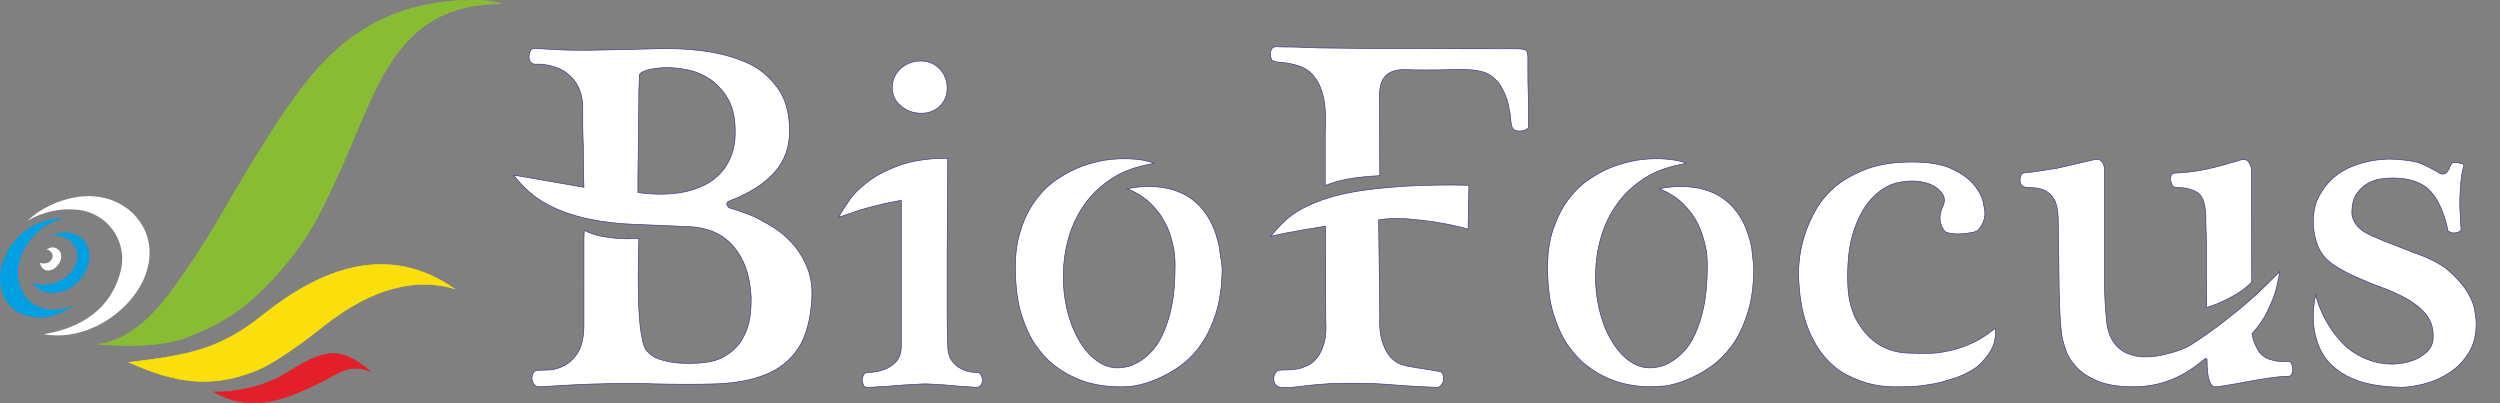
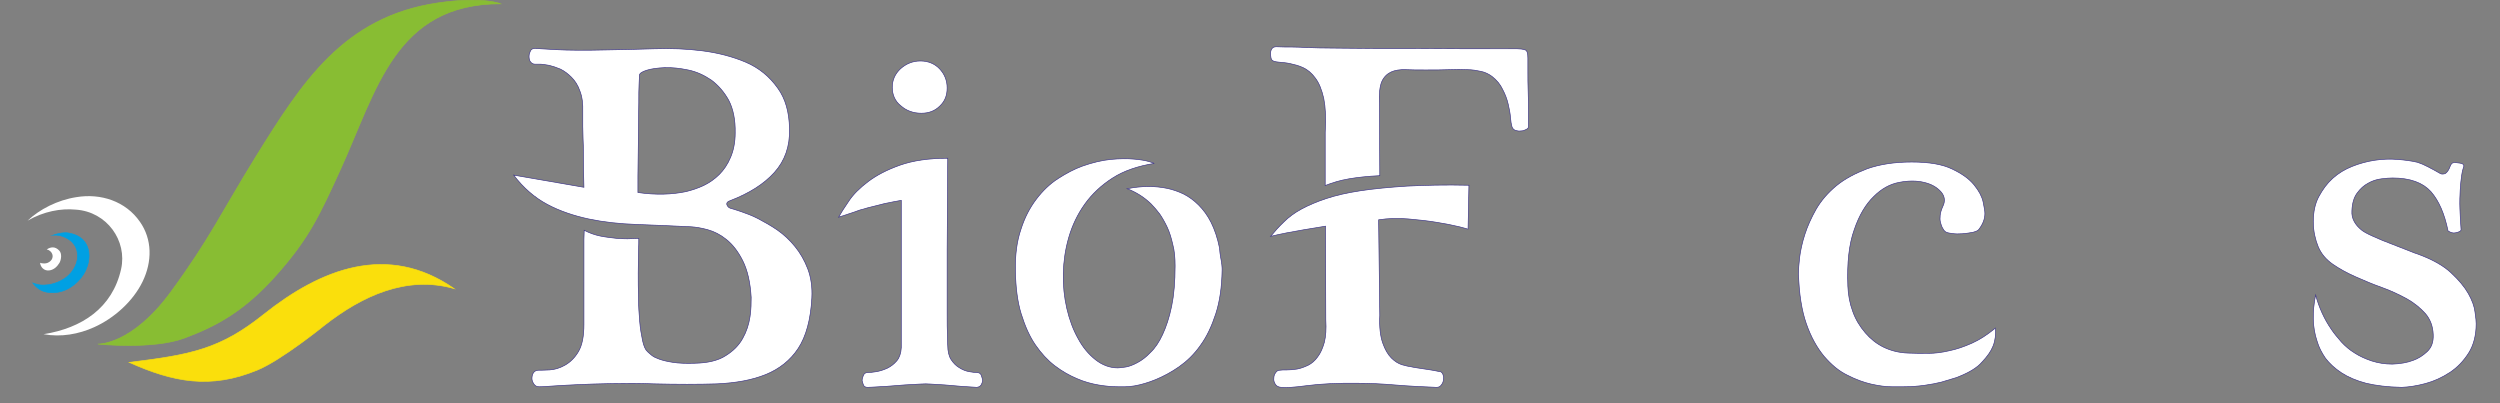
<svg xmlns="http://www.w3.org/2000/svg" id="Livello_1" x="0px" y="0px" viewBox="0 0 861 138.9" style="enable-background:new 0 0 861 138.9;" xml:space="preserve">
  <rect x="0" y="0" width="861" height="138.9" fill="#808080" stroke="none" />
  <style type="text/css">	.st0{fill-rule:evenodd;clip-rule:evenodd;fill:#FADF0C;stroke:#F8E00E;stroke-width:0.22;stroke-miterlimit:10;}	.st1{fill-rule:evenodd;clip-rule:evenodd;fill:#E32029;stroke:#E31E24;stroke-width:0.22;stroke-miterlimit:10;}	.st2{fill-rule:evenodd;clip-rule:evenodd;fill:#88BD33;stroke:#8DBE31;stroke-width:0.22;stroke-miterlimit:10;}	.st3{fill-rule:evenodd;clip-rule:evenodd;fill:#FFFFFF;}	.st4{fill-rule:evenodd;clip-rule:evenodd;fill:#00A0E3;stroke:#00A0E3;stroke-width:0.22;stroke-miterlimit:10;}	.st5{fill:#FFFFFF;stroke:#393185;stroke-width:0.22;stroke-miterlimit:10;}</style>
  <path class="st0" d="M44.5,124.8c15.2,6.8,27.9,9.3,44,2.7c8.4-3.4,23.4-15.6,23.4-15.6c12.7-9.9,28.1-17.2,44.5-12.5  c-22.9-15.9-45.9-6.8-65.6,8.9C75.9,120.2,65.9,122.2,44.5,124.8L44.5,124.8z" />
-   <path class="st1" d="M73.7,135c12.4,7,23.3,3.1,35.2-2.6c7.5-3.6,11-7.4,18.5-4.6c-10.6-8.9-16-7.3-28.6,0.6  C91.2,133.2,80.9,135.2,73.7,135L73.7,135L73.7,135z" />
  <path class="st2" d="M33.7,118.5c0,0,11.6,0.5,25.1-17.9S76.3,73.1,88.1,54C104,28.4,118.3,5.8,150.8,1c15.7-2.3,21.6,0.3,21.6,0.3  c-36.4,0-42.7,29.9-55.3,57.4c-7.1,15.5-10.7,23.4-21.9,36s-20.7,17.6-31.6,21.7S33.7,118.5,33.7,118.5L33.7,118.5z" />
  <path class="st3" d="M16.1,85.9c0.9,0.2,1.6,0.8,1.9,1.6c0.2,0.6,0.2,1.2-0.2,1.9c-0.2,0.3-0.5,0.6-0.8,0.8  c-0.7,0.5-1.5,0.6-2.3,0.5c-0.3,0-0.6-0.1-0.9-0.2c0.1,0.8,0.4,1.4,0.9,1.9c0.6,0.6,1.5,0.9,2.5,0.7c1.5-0.3,2.5-1.3,3.3-2.6  c0.6-1.1,0.9-3.2-0.1-4.2C19,84.8,17.5,85,16.1,85.9L16.1,85.9L16.1,85.9z" />
  <path class="st4" d="M18.2,81c1.9-0.2,4,0.4,5.7,1.6c1.3,0.9,2.2,2.2,2.6,3.7c0.1,0.7,0.2,1.3,0.2,2c0,1.5-0.5,3-1.3,4.3  c-0.3,0.5-0.7,1-1.1,1.5c-0.9,1-1.9,1.8-2.9,2.3c-1.1,0.7-2.3,1.1-3.4,1.4c-1.9,0.5-3.7,0.4-4.5,0.3c-0.9-0.2-2.2-0.6-2.2-0.6  c2,2.5,3.8,3.2,6.6,3.3c4.5,0.1,8.5-2.7,10.8-6.2c3.4-5.4,2.8-12.9-4.8-14.3C22.2,79.9,20,80.4,18.2,81L18.2,81L18.2,81z" />
-   <path class="st4" d="M21.1,75.3c-2.8,0-5.6,0.7-8.1,1.8c-1.9,0.8-3.6,2-5.1,3.2c-0.3,0.3-0.7,0.7-1.3,1.2c-1.2,1.2-3,3.2-4.3,5.9  c-0.5,1-1,2.2-1.4,3.4C0,93.4,0,95.9,0.3,97.9c0.3,2.5,1.2,4.3,1.7,5.3c1,1.8,3.8,4.5,6.3,5.1s4,1.2,7.4,0.8c3.6-0.5,6-1.8,9.1-3.6  c-7.2,3-15.6,0.8-18-7C5.3,93.9,6.1,87.9,10,83.1C13.5,78.7,16.2,76.8,21.1,75.3L21.1,75.3L21.1,75.3z" />
  <path class="st3" d="M9.5,76c4.1-3.9,10.3-7.1,16.8-8.1c8.4-1.4,17,1.4,21.9,8.5c4.2,6,4.3,13.6,0.9,20.6  c-3.3,6.8-9.8,12.6-16.7,15.7c-5.3,2.4-11.4,3.5-17.4,2.4c13.2-2.1,23.7-9,26.7-22.4c2.2-9.8-4.9-19.8-15.6-20.5  C21,71.7,15,72.8,9.5,76L9.5,76L9.5,76z" />
  <g>
    <path class="st5" d="M201.1,64.5c-0.1-4.4-0.2-8.4-0.2-12.1c0-1.6,0-3.1-0.1-4.6c0-1.5-0.1-2.9-0.1-4.2v-5c0.1-2.9-0.2-5.3-1-7.3   c-0.7-2-1.7-3.5-2.9-4.7s-2.4-2.1-3.8-2.8c-1.4-0.6-2.7-1-3.9-1.3c-1.2-0.2-2.3-0.4-3.2-0.4h-1.7c-0.6,0-1.1-0.3-1.5-0.8   s-0.5-1.2-0.5-1.9s0.2-1.3,0.5-1.9s0.8-0.8,1.5-0.8c0.2,0,0.9,0,2.2,0.1s3.1,0.2,5.2,0.3c2.1,0.1,4.6,0.2,7.5,0.2s5.9,0,9.2-0.1   c5.4-0.1,11-0.2,16.8-0.4c5.8-0.2,11.4,0,16.8,0.7s10.4,2,14.9,3.9c4.5,1.9,8.2,4.9,11.1,9c2.6,3.6,3.9,8.2,4,13.9   c0.2,6.1-1.6,11.1-5.2,15.1s-8.7,7.2-15.2,9.7c-0.9,0.3-1.3,0.7-1.2,1.3c0.2,0.6,0.6,1.1,1.2,1.3c0.8,0.2,2,0.6,3.8,1.2   c1.7,0.6,3.7,1.3,5.8,2.4s4.4,2.4,6.6,3.9c2.3,1.6,4.3,3.5,6.1,5.7c1.8,2.2,3.3,4.8,4.4,7.7c1.1,2.9,1.6,6.3,1.4,10   c-0.4,7.5-2,13.3-4.7,17.4s-6.5,7.1-11.2,9s-10.3,2.9-16.8,3.2c-6.5,0.2-13.7,0.2-21.7,0c-5-0.2-9.8-0.2-14.5-0.1   c-4.6,0.1-8.8,0.2-12.4,0.4c-3.6,0.2-6.6,0.3-8.8,0.5c-2.3,0.2-3.5,0.2-3.8,0.2c-0.8,0-1.4-0.3-1.8-0.9c-0.4-0.6-0.7-1.2-0.7-1.9   s0.1-1.4,0.5-2s1-0.9,1.8-0.9c0.7,0,1.9,0,3.7-0.1s3.5-0.6,5.3-1.6s3.4-2.5,4.7-4.7s1.9-5.3,1.9-9.4V82.4l0.1-3.1   c1.7,0.9,3.6,1.6,5.6,2s3.9,0.6,5.7,0.8c1.8,0.1,3.4,0.2,4.7,0.1c1.4,0,2.3-0.1,2.8-0.1c0,1,0,2.6-0.1,4.7c0,2.2-0.1,4.6-0.1,7.3   s0,5.5,0.1,8.4c0,2.9,0.2,5.6,0.4,8.1s0.6,4.8,1,6.7c0.4,1.9,1,3.2,1.7,3.8c0.4,0.4,0.9,0.8,1.5,1.3s1.5,0.9,2.6,1.3   s2.7,0.8,4.7,1.1c1.9,0.3,4.4,0.4,7.5,0.3c4.4-0.1,8-0.9,10.6-2.6c2.6-1.6,4.6-3.6,5.9-6c1.3-2.3,2.1-4.8,2.5-7.4s0.4-4.9,0.4-6.7   c-0.3-5.2-1.3-9.4-2.9-12.6s-3.5-5.6-5.6-7.3c-2.1-1.7-4.3-2.8-6.5-3.4s-4.1-0.9-5.7-1c-6.6-0.3-12.8-0.6-18.7-0.8   c-5.9-0.2-11.4-0.8-16.6-1.9c-5.1-1.1-9.9-2.7-14.2-5s-8.2-5.6-11.6-10.1L201.1,64.5L201.1,64.5z M219.7,66.3   c6.2,0.9,11.7,0.7,16.5-0.3c2.1-0.5,4.2-1.2,6.1-2.1s3.8-2.2,5.4-3.8s2.9-3.5,3.9-5.9c1-2.3,1.6-5.2,1.6-8.4   c0.1-4.5-0.7-8.3-2.2-11.2c-1.6-2.9-3.6-5.2-6-7c-2.5-1.7-5.1-2.9-8-3.5s-5.6-0.9-8.1-0.8s-4.6,0.4-6.2,0.9   c-1.6,0.5-2.5,1.1-2.5,1.8c0,0.3,0,1.3-0.1,3s-0.1,3.8-0.1,6.4c0,2.5-0.1,5.3-0.1,8.4c0,3-0.1,6-0.1,8.8s-0.1,5.5-0.1,8   S219.7,65,219.7,66.3L219.7,66.3z" />
    <path class="st5" d="M326.2,85.9V108c0,3.1,0,5.6,0.1,7.6c0,1.9,0.1,3.1,0.1,3.3c0,2.1,0.4,3.8,1.2,5s1.8,2.2,2.9,2.8   c1.1,0.7,2.2,1.1,3.3,1.3c1.1,0.2,2,0.3,2.6,0.3c0.9,0,1.4,0.4,1.6,1.1s0.4,1.2,0.4,1.6s-0.1,0.8-0.4,1.4s-0.8,0.9-1.6,1   c-0.5,0-1.5-0.1-3.1-0.2s-3.3-0.2-5.2-0.4s-3.7-0.3-5.5-0.4c-1.8-0.1-3-0.2-3.8-0.2c-0.9,0-2.2,0.1-4.2,0.2s-3.9,0.2-6,0.4   s-4.1,0.3-5.9,0.4c-1.8,0.1-3.1,0.2-3.9,0.2s-1.3-0.3-1.5-1s-0.4-1.1-0.4-1.4s0.1-0.8,0.4-1.6s0.8-1.1,1.6-1.1   c0.7,0,1.7-0.1,2.9-0.3c1.2-0.2,2.5-0.6,3.8-1.2c1.2-0.6,2.3-1.4,3.3-2.6c0.9-1.1,1.4-2.6,1.5-4.5V69c-1.8,0.3-3.7,0.7-5.7,1.1   c-1.7,0.4-3.6,0.9-5.6,1.4s-3.9,1.1-5.7,1.8l-4.6,1.5c0.8-1.4,1.9-3.2,3.5-5.5c1.5-2.3,3.7-4.5,6.6-6.7s6.5-4.1,11-5.7   s10-2.4,16.5-2.4L326.2,85.9L326.2,85.9z M317.3,39c-2.8,0-5.2-0.9-7.1-2.6c-2-1.6-2.9-3.8-2.9-6.3s0.9-4.6,2.8-6.4   c2-1.8,4.3-2.7,6.9-2.7s4.9,0.9,6.6,2.7c1.7,1.8,2.6,4,2.6,6.6s-0.8,4.6-2.5,6.2C322,38.2,319.9,39,317.3,39L317.3,39z" />
    <path class="st5" d="M385,133.2c-2,0-4.2-0.2-6.6-0.6s-5-1.1-7.5-2.2c-2.6-1.1-5.1-2.5-7.6-4.4s-4.7-4.3-6.7-7.2   c-2-2.9-3.6-6.5-4.9-10.7s-1.9-9.2-2-14.9c-0.1-5.4,0.5-10.1,1.9-14.2c1.3-4.1,3.1-7.5,5.3-10.4s4.7-5.3,7.5-7.1s5.6-3.3,8.4-4.3   c3.4-1.2,6.7-2,9.8-2.3c3.1-0.3,5.8-0.3,8-0.1c2.3,0.2,4,0.5,5.3,0.9s1.8,0.6,1.5,0.6c-5.5,0.9-10.3,2.5-14.2,5s-7.1,5.5-9.6,9   s-4.3,7.3-5.5,11.4s-1.8,8.2-1.9,12.4c-0.1,4.2,0.3,8.2,1.2,12.1c0.9,3.9,2.2,7.4,3.9,10.4c1.6,3,3.6,5.4,6,7.3   c2.3,1.8,4.9,2.8,7.6,2.8c0.6,0,1.5-0.1,2.8-0.3c1.2-0.2,2.5-0.7,4-1.5s3-1.9,4.5-3.5c1.6-1.5,3-3.6,4.2-6.2s2.3-5.8,3.1-9.7   c0.8-3.8,1.2-8.5,1.2-13.9c0-2.7-0.2-5.2-0.8-7.4c-0.5-2.2-1.1-4.2-1.9-5.9s-1.7-3.3-2.6-4.6c-1-1.3-2-2.5-3-3.5   c-2.4-2.3-5.1-4-8.2-5.2c5-1,9.6-1,13.9-0.1c1.8,0.4,3.6,1,5.5,1.9c1.8,0.9,3.6,2.2,5.2,3.8c1.6,1.6,3.1,3.6,4.3,6s2.2,5.3,2.9,8.8   c0.1,1.2,0.2,2.3,0.4,3.3c0.2,0.9,0.3,1.7,0.4,2.5s0.1,1.4,0.1,1.8c-0.1,5.8-0.8,10.8-2.2,15.1c-1.4,4.3-3.1,7.9-5.3,10.9   c-2.1,3-4.6,5.4-7.3,7.3c-2.7,1.9-5.4,3.3-8,4.4c-2.7,1.1-5.1,1.8-7.4,2.2S386.5,133.2,385,133.2L385,133.2z" />
    <path class="st5" d="M505.6,79c0-0.1-1-0.4-3-0.9s-4.6-1-7.6-1.5s-6.4-0.9-10-1.2s-7-0.2-10.2,0.3l0.4,32.9c-0.2,4.1,0.2,7.2,1,9.5   s1.8,4,3,5.2s2.4,1.9,3.6,2.3c1.2,0.3,2.1,0.6,2.7,0.6c0.6,0.2,1.5,0.3,2.6,0.5s2.2,0.3,3.3,0.5c1.1,0.2,2.2,0.3,3,0.5   c0.9,0.2,1.5,0.3,1.7,0.3c0.4,0.2,0.7,0.5,0.9,1.1c0.2,0.6,0.2,1.2,0.1,1.9s-0.4,1.2-0.8,1.7s-0.9,0.7-1.6,0.7   c-4.7-0.2-9.3-0.4-14-0.8s-9-0.6-12.9-0.6c-7.2-0.1-13,0.2-17.6,0.8c-4.5,0.6-7.5,0.8-9,0.6c-0.9-0.1-1.6-0.4-2-1.1s-0.6-1.3-0.5-2   c0-0.7,0.2-1.4,0.6-1.9c0.4-0.6,0.8-0.9,1.5-0.9c0.5-0.1,1.4-0.1,2.4-0.1s2.2-0.1,3.5-0.3c1.2-0.2,2.5-0.7,3.8-1.3   c1.2-0.6,2.4-1.6,3.3-2.9c1-1.3,1.7-2.9,2.3-5c0.5-2,0.7-4.6,0.5-7.7l-0.1-32.3c-5.5,0.9-9.9,1.6-13.4,2.3c-2,0.4-3.9,0.8-5.5,1.2   c1.4-1.7,2.9-3.4,4.6-5c1.6-1.6,3.6-3.1,6-4.4s5.2-2.5,8.5-3.6s7.2-2,11.8-2.7c4.6-0.7,9.9-1.2,16-1.6c6.1-0.3,13.2-0.5,21.4-0.3   L505.6,79L505.6,79z M475.2,60.5c-4.2,0.2-7.8,0.6-10.7,1.1c-2.9,0.5-5.6,1.3-8.1,2.3V45.5c0.3-4.8,0.1-8.6-0.5-11.6   c-0.7-3-1.6-5.3-2.9-7c-1.2-1.7-2.7-2.9-4.2-3.6s-3.1-1.1-4.5-1.4s-2.8-0.4-3.9-0.5s-2-0.3-2.3-0.7c-0.2-0.1-0.3-0.4-0.4-0.9   s-0.1-1-0.1-1.6s0.2-1.1,0.5-1.5s0.8-0.6,1.5-0.6c2,0.1,3.8,0.1,5.6,0.1s3.4,0.1,5,0.2c0.4,0,1.7,0,4,0.1c2.3,0,5.1,0.1,8.6,0.1   s7.4,0.1,11.6,0.1h13.1c10.4,0.1,22.1,0.1,35.1,0.1c0.9,0,1.8,0.1,2.7,0.4c0.6,0.2,0.9,1.1,0.9,2.8v4.6c0,2.2,0,4.5,0.1,7   s0.1,4.9,0.1,7.2v4.8c0,0.4-0.2,0.7-0.8,1s-1.1,0.5-1.8,0.5c-0.7,0.1-1.3,0-1.9-0.2c-0.6-0.2-1-0.7-1.2-1.3   c-0.2-0.7-0.4-1.8-0.5-3.2s-0.4-2.9-0.8-4.6s-1-3.3-1.9-5c-0.8-1.7-2-3.2-3.7-4.5c-1.1-0.8-2.3-1.4-3.7-1.7s-3-0.6-4.8-0.6   c-1.8-0.1-3.9-0.1-6.3,0c-2.3,0.1-5,0.1-8,0.1c-2.5,0-4.8,0-6.8-0.1s-3.8,0.2-5.1,0.8s-2.5,1.7-3.2,3.3s-1,4.2-0.8,7.7L475.2,60.5   L475.2,60.5z" />
-     <path class="st5" d="M568.2,133.2c-2,0-4.2-0.2-6.6-0.6s-5-1.1-7.5-2.2c-2.6-1.1-5.1-2.5-7.5-4.4c-2.5-1.9-4.7-4.3-6.7-7.2   c-2-2.9-3.6-6.5-4.9-10.7s-1.9-9.2-2-14.9c-0.1-5.4,0.5-10.1,1.9-14.2s3.1-7.5,5.3-10.4s4.7-5.3,7.5-7.1c2.8-1.9,5.6-3.3,8.4-4.3   c3.4-1.2,6.7-2,9.8-2.3s5.8-0.3,8-0.1c2.3,0.2,4,0.5,5.3,0.9s1.8,0.6,1.5,0.6c-5.5,0.9-10.3,2.5-14.2,5s-7.1,5.5-9.6,9   s-4.3,7.3-5.5,11.4s-1.8,8.2-1.9,12.4c-0.1,4.2,0.3,8.2,1.2,12.1s2.2,7.4,3.9,10.4s3.6,5.4,6,7.3c2.3,1.8,4.9,2.8,7.6,2.8   c0.6,0,1.5-0.1,2.8-0.3c1.2-0.2,2.5-0.7,4-1.5s3-1.9,4.5-3.5c1.6-1.5,3-3.6,4.2-6.2s2.3-5.8,3.1-9.7S588,97,588,91.6   c0-2.7-0.2-5.2-0.8-7.4c-0.5-2.2-1.2-4.2-1.9-5.9c-0.8-1.8-1.7-3.3-2.6-4.6c-1-1.3-2-2.5-3-3.5c-2.4-2.3-5.2-4-8.2-5.2   c5-1,9.6-1,13.9-0.1c1.8,0.4,3.6,1,5.5,1.9c1.8,0.9,3.6,2.2,5.2,3.8s3.1,3.6,4.3,6s2.2,5.3,2.9,8.8c0.1,1.2,0.2,2.3,0.3,3.3   c0.2,0.9,0.3,1.7,0.3,2.5C604,92,604,92.6,604,93c-0.1,5.8-0.8,10.8-2.2,15.1c-1.4,4.3-3.1,7.9-5.3,10.9s-4.6,5.4-7.3,7.3   c-2.7,1.9-5.4,3.3-8,4.4c-2.7,1.1-5.1,1.8-7.4,2.2C571.6,133,569.7,133.2,568.2,133.2L568.2,133.2z" />
    <path class="st5" d="M674.4,129.8c-0.2,0.1-0.7,0.3-1.8,0.6s-2.3,0.7-4,1.2c-1.6,0.4-3.6,0.8-5.8,1.1s-4.6,0.5-7.2,0.5h-4.1   c-2,0-4.3-0.3-7-0.9c-2.6-0.6-5.4-1.6-8.3-3.1c-2.9-1.4-5.5-3.6-8-6.5c-2.4-2.9-4.5-6.6-6.1-11.2s-2.5-10.3-2.7-17.2   c0-1.4,0.1-3.3,0.4-5.7c0.3-2.4,0.9-5.1,1.8-7.9s2.2-5.7,3.9-8.7c1.7-2.9,4-5.6,6.9-8s6.5-4.3,10.7-5.9c4.3-1.5,9.3-2.3,15.3-2.3   s10.6,0.8,13.9,2.4c3.4,1.6,5.9,3.4,7.6,5.5c1.7,2.1,2.7,4,3.1,5.9c0.4,1.9,0.6,3.2,0.6,3.9c0,1.9-0.7,3.7-2,5.4   c-0.3,0.5-1,0.8-2.1,1.1c-1.1,0.2-2.3,0.4-3.6,0.5s-2.5,0.1-3.6-0.1c-1.1-0.1-1.9-0.3-2.3-0.6s-0.7-0.7-1-1.3   c-0.3-0.5-0.5-1.2-0.7-1.9c-0.2-0.7-0.2-1.6-0.1-2.5c0.1-0.9,0.4-1.9,0.9-3c0.9-1.8,0.7-3.5-0.6-5c-1.4-1.6-3.3-2.7-5.9-3.3   c-2.5-0.6-5.4-0.6-8.5,0c-3.2,0.6-6.1,2.2-8.8,4.9c-2.7,2.6-5,6.4-6.7,11.4c-1.8,5-2.5,11.4-2.2,19.4c0.1,3.1,0.7,6.1,1.7,8.8   c1,2.8,2.5,5.2,4.3,7.3s3.9,3.8,6.4,5s5.3,1.9,8.4,2c2.2,0.1,4.5,0.1,6.8,0.1s4.8-0.3,7.3-0.9c2.5-0.5,5.1-1.4,7.8-2.6   s5.3-2.9,8.1-5.2c0.2,2.1,0,4.2-0.8,6.2c-0.7,1.8-2,3.6-3.8,5.5C681,126.6,678.2,128.3,674.4,129.8L674.4,129.8z" />
-     <path class="st5" d="M785.1,93.6c-0.3,2.4-0.9,4.9-1.6,7.4c-0.7,2.1-1.7,4.4-2.9,6.8s-2.9,4.8-5,7.1c0.2,1.2,0.4,2.2,0.8,3.1   s0.7,1.6,1.1,2.3c0.2,0.4,0.5,0.8,0.9,1.3s1,1,1.8,1.5s1.8,0.8,3.1,1.1c1.2,0.3,2.8,0.4,4.8,0.3c0.6,0,1,0.3,1.2,1s0.3,1.2,0.3,1.6   c0,0.2-0.1,0.7-0.2,1.4c-0.1,0.7-0.6,1.1-1.3,1.1c-1.8,0-4,0.2-6.7,0.6s-5.2,0.8-7.8,1.3c-2.5,0.5-4.8,0.9-6.8,1.2   c-2,0.4-3.2,0.5-3.7,0.5c-2,0.2-3-3-3-9.4c0-0.2-0.1-0.3-0.3-0.3c-0.2-0.1-0.3,0-0.6,0.2c-1,0.9-2.3,1.8-3.9,3   c-1.6,1.1-3.4,2.2-5.5,3.2s-4.4,1.8-6.9,2.4c-2.5,0.6-5.2,0.9-8.1,0.9c-5.3,0-9.5-0.7-12.7-2.1s-5.5-3-7.2-4.9s-2.8-3.7-3.4-5.5   c-0.6-1.8-1-3.2-1.2-4s-0.4-2.4-0.6-4.7c-0.2-2.3-0.3-4.9-0.4-7.9c-0.1-3-0.2-6.2-0.2-9.4c0-3.3-0.1-6.3-0.1-9.2   c0-2.8-0.1-5.3-0.1-7.3s-0.1-3.3-0.1-3.8c-0.1-2.2-0.5-3.9-1.1-5.3c-0.7-1.3-1.5-2.3-2.6-3c-1-0.7-2.2-1.1-3.5-1.3   c-1.3-0.2-2.6-0.3-3.8-0.3c-0.5,0-0.9-0.2-1.4-0.6s-0.7-1-0.7-1.9c0-0.3,0.1-0.8,0.3-1.5s0.7-1,1.5-1c0.3,0,0.9-0.1,1.8-0.2   s1.9-0.2,3-0.4s2.2-0.3,3.2-0.5s1.8-0.3,2.3-0.3c0.5-0.1,1.4-0.3,2.6-0.6s2.5-0.6,3.9-0.9c1.4-0.3,2.7-0.6,3.9-0.9   c1.2-0.3,2.1-0.5,2.6-0.6c1.5-0.5,2.5-0.2,3.2,0.7c0.5,0.9,0.8,1.7,0.8,2.5V98c0,2.3,0.1,4.3,0.2,6.2c0.1,1.8,0.2,3.5,0.4,5.1   c0.2,3.5,1,6.2,2.3,8.2s3,3.4,4.9,4.2s4.1,1.3,6.3,1.2c2.3,0,4.5-0.3,6.6-0.8s4.1-1.1,5.9-1.8c1.8-0.7,3.1-1.4,4-2.1   c4.2-2.7,8.1-5.5,11.7-8.4c3.6-2.8,6.8-5.5,9.5-7.9C779.6,99.1,782.4,96.3,785.1,93.6L785.1,93.6z M775.5,97.1   c-1.4,1.5-3,2.8-4.8,3.9s-3.5,2-5,2.7c-1.9,0.9-3.8,1.6-5.7,2.2c-0.1-5.5-0.1-10.4-0.1-14.8v-5.6c0-1.8,0-3.5-0.1-5.1   c0-1.6-0.1-2.9-0.1-3.9v-2.2c-0.2-2.7-0.5-4.7-1.2-6c-0.2-0.3-0.4-0.7-0.7-1.1s-0.8-0.8-1.5-1.2c-0.7-0.4-1.6-0.7-2.7-1   c-1.1-0.3-2.6-0.4-4.3-0.5c-0.6,0-1-0.3-1.3-1s-0.4-1.2-0.5-1.5c0-0.3,0.1-0.8,0.2-1.4c0.2-0.6,0.7-1,1.5-1c2-0.1,4-0.2,5.8-0.5   c1.8-0.2,3.6-0.5,5.2-0.9c1.7-0.4,3.5-0.8,5.3-1.3s3.8-1.1,5.8-1.7c1.6-0.5,2.7-0.2,3.2,0.7c0.6,1,0.9,1.8,0.9,2.5L775.5,97.1   L775.5,97.1z" />
    <path class="st5" d="M814.9,132c-3.4-0.9-6.2-2.1-8.5-3.6s-4.1-3.2-5.5-5c-1.3-1.9-2.3-3.8-2.9-5.9c-1.6-4.7-1.7-10-0.5-15.9   c1.2,4.4,3,8.3,5.4,11.8c1,1.5,2.2,2.9,3.5,4.4c1.3,1.4,2.8,2.7,4.6,3.8c1.7,1.1,3.7,2,5.8,2.7c2.2,0.7,4.5,1.1,7.1,1.1   c2.7-0.1,5.1-0.5,7.2-1.3c1.7-0.6,3.3-1.6,4.8-3s2.2-3.3,2.1-5.8c-0.1-2.9-1-5.3-2.7-7.3c-1.7-1.9-3.9-3.7-6.4-5.1   c-2.6-1.4-5.5-2.8-8.6-3.9s-6.2-2.4-9.1-3.7s-5.5-2.7-7.8-4.3c-2.3-1.6-4-3.6-5-6c-0.5-1.2-0.9-2.5-1.2-3.9s-0.5-3-0.5-4.7   c0-3.4,0.6-6.3,1.9-8.7s2.8-4.5,4.8-6.3s4.2-3.1,6.7-4.1s5.1-1.7,7.7-2.1c2.7-0.4,5.3-0.5,7.8-0.3c2.6,0.2,4.9,0.5,7,1   c1.2,0.4,2.4,0.9,3.7,1.6c1.3,0.7,2.7,1.4,4.2,2.3c0.4,0.2,0.9,0.2,1.6,0c0.7-0.4,1.3-1.3,1.8-2.7c0.1-0.2,0.2-0.5,0.5-0.8   s1-0.4,2.2-0.2c1,0.1,1.6,0.3,1.8,0.6s0.2,0.5,0.1,0.7c-0.2,0.6-0.5,1.6-0.7,3s-0.4,3.1-0.5,5c-0.1,1.9-0.2,4.1-0.1,6.5   s0.2,4.8,0.4,7.2c0,0.3-0.3,0.6-0.9,0.8c-0.6,0.2-1,0.3-1.2,0.3c-0.5,0.1-1,0-1.5-0.2s-0.8-0.4-0.9-0.5c-1.2-5.8-3.1-10.3-5.9-13.5   c-2.8-3.1-7.2-4.7-13.2-4.7c-1,0-2.3,0.1-3.9,0.3c-1.6,0.2-3.1,0.7-4.5,1.5c-1.5,0.8-2.7,1.9-3.8,3.4s-1.7,3.5-1.8,6.1   c-0.1,1.4,0.2,2.6,0.8,3.7s1.4,2,2.5,2.9c0.7,0.6,2,1.3,4,2.2s4.1,1.8,6.3,2.6c2.2,0.9,4.2,1.6,5.9,2.3s2.8,1.1,3.2,1.2   c4.9,1.8,8.7,3.9,11.4,6.4s4.7,4.9,6,7.2s2.1,4.5,2.3,6.4c0.3,1.9,0.4,3.3,0.4,4c0,4-0.9,7.4-2.6,10.1c-1.8,2.8-3.9,5-6.5,6.7   s-5.4,3-8.4,3.8s-5.7,1.2-8.1,1.3h-0.1C822.3,133.3,818.3,132.8,814.9,132L814.9,132z" />
  </g>
</svg>